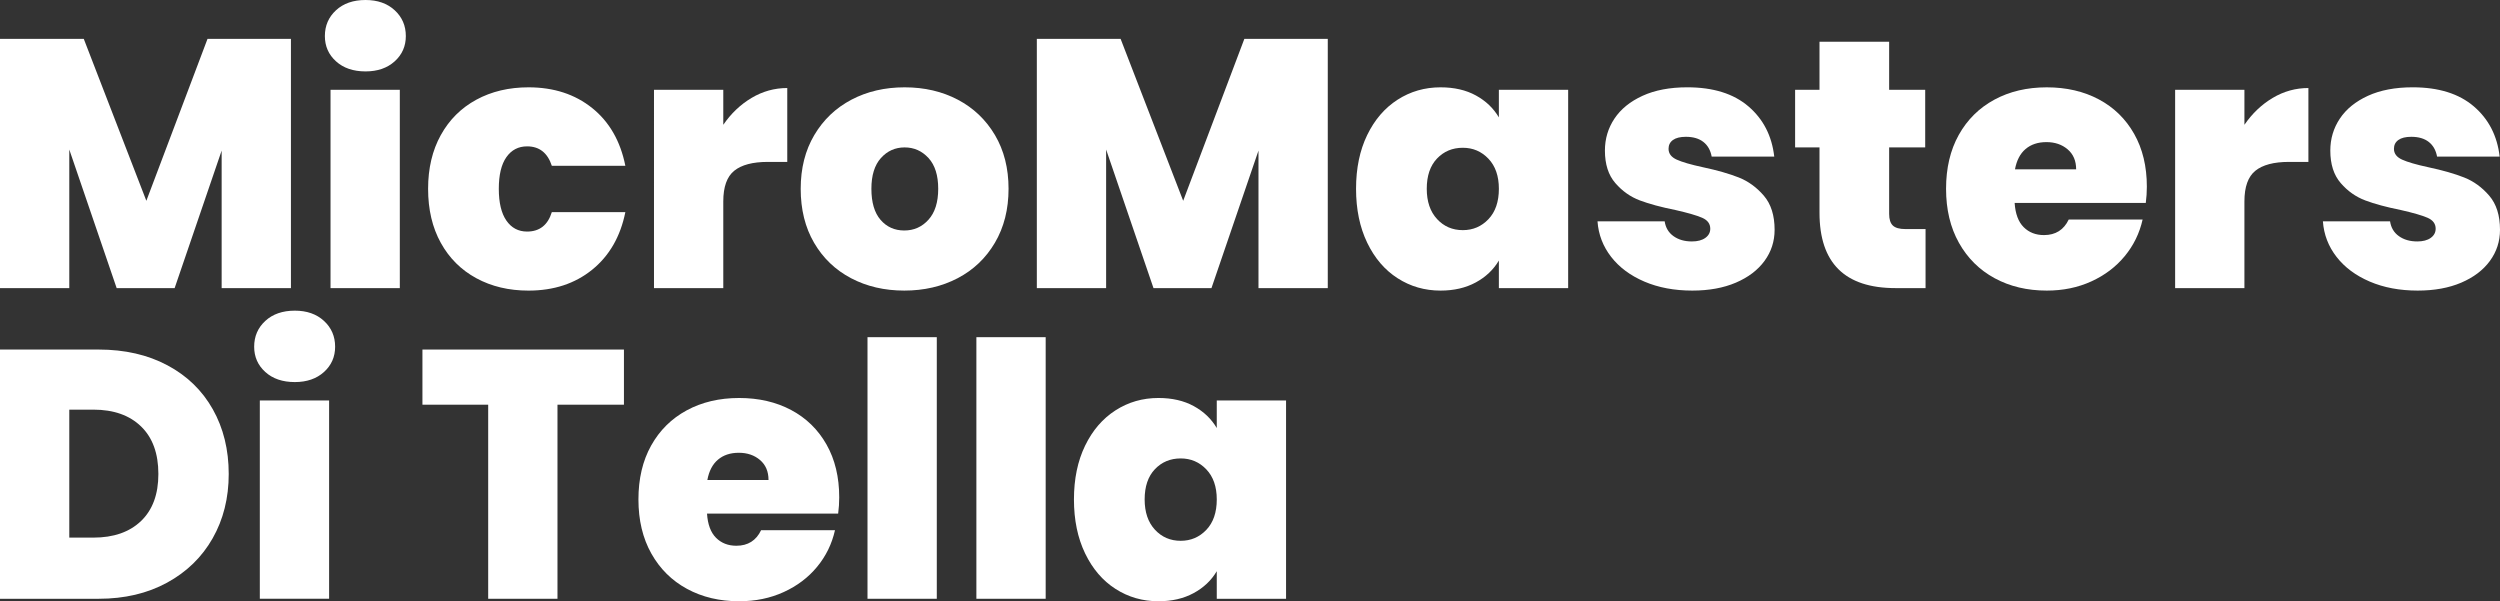
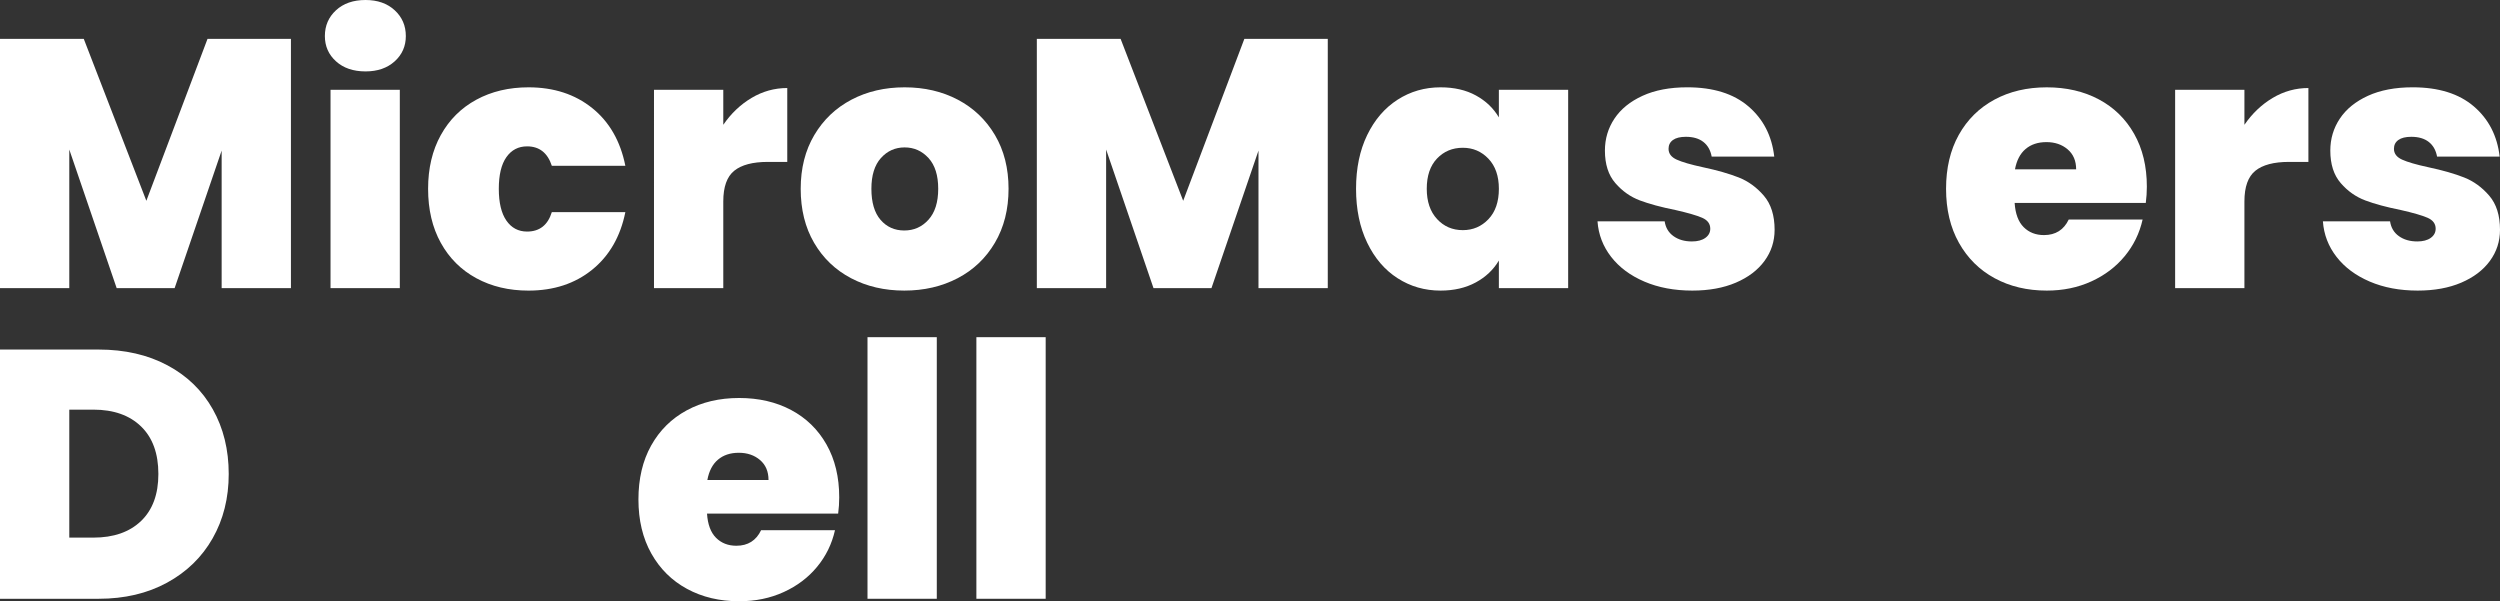
<svg xmlns="http://www.w3.org/2000/svg" version="1.0" id="Layer_1" x="0px" y="0px" viewBox="0 0 612.035 147.194" style="enable-background:new 0 0 612.035 147.194;" xml:space="preserve">
  <rect x="0" y="0" width="612.035" height="147.194" fill="#333333" stroke="none" />
  <style type="text/css">
	.st0{fill:#FFFFFF;}
</style>
  <g>
    <g>
      <path class="st0" d="M71.226,9.52v61.014h-16.963V36.868L42.753,70.534H28.56L16.963,36.608v33.925H0    V9.52h20.511l15.318,39.638L50.802,9.52H71.226z" />
      <path class="st0" d="M82.26,15.015c-1.818-1.643-2.726-3.706-2.726-6.188c0-2.537,0.909-4.643,2.726-6.317    C84.078,0.837,86.486,0,89.487,0c2.942,0,5.322,0.837,7.14,2.51    c1.817,1.674,2.726,3.78,2.726,6.317c0,2.482-0.909,4.545-2.726,6.188    c-1.818,1.644-4.198,2.467-7.14,2.467C86.486,17.482,84.078,16.66,82.26,15.015z M97.881,21.982    v48.551h-16.963V21.982H97.881z" />
      <path class="st0" d="M107.92,33.06c2.077-3.749,4.976-6.634,8.698-8.654    c3.721-2.019,7.975-3.029,12.765-3.029c6.173,0,11.365,1.688,15.578,5.063    c4.211,3.376,6.924,8.092,8.135,14.151H135.095c-1.039-3.173-3.059-4.76-6.058-4.76    c-2.135,0-3.823,0.881-5.063,2.639c-1.241,1.761-1.86,4.343-1.86,7.746    c0,3.405,0.619,6.002,1.86,7.79c1.24,1.789,2.928,2.682,5.063,2.682    c3.057,0,5.076-1.585,6.058-4.759h18.001c-1.212,6.001-3.924,10.703-8.135,14.107    c-4.213,3.404-9.405,5.105-15.578,5.105c-4.79,0-9.044-1.009-12.765-3.029    c-3.722-2.018-6.621-4.903-8.698-8.654c-2.077-3.749-3.115-8.163-3.115-13.241    C104.805,41.196,105.843,36.811,107.92,33.06z" />
      <path class="st0" d="M183.993,23.973c2.712-1.615,5.625-2.423,8.741-2.423v18.088h-4.76    c-3.693,0-6.434,0.722-8.221,2.164c-1.789,1.443-2.683,3.952-2.683,7.529v21.203h-16.963V21.982h16.963    v8.569C178.973,27.781,181.28,25.589,183.993,23.973z" />
      <path class="st0" d="M208.354,68.11c-3.838-2.018-6.852-4.903-9.044-8.654    c-2.193-3.749-3.288-8.163-3.288-13.241c0-5.019,1.11-9.404,3.332-13.155    c2.22-3.749,5.25-6.634,9.087-8.654c3.836-2.019,8.178-3.029,13.024-3.029    c4.847,0,9.188,1.01,13.025,3.029c3.836,2.02,6.866,4.905,9.087,8.654    c2.22,3.751,3.332,8.136,3.332,13.155c0,5.02-1.111,9.42-3.332,13.199    c-2.222,3.779-5.266,6.679-9.131,8.697c-3.866,2.02-8.221,3.029-13.068,3.029    C216.532,71.139,212.191,70.13,208.354,68.11z M227.307,53.787c1.586-1.76,2.38-4.284,2.38-7.573    c0-3.288-0.794-5.798-2.38-7.529c-1.588-1.731-3.534-2.597-5.842-2.597    c-2.308,0-4.241,0.866-5.798,2.597c-1.557,1.731-2.336,4.241-2.336,7.529    c0,3.347,0.749,5.886,2.25,7.617c1.5,1.731,3.432,2.595,5.798,2.595    C223.744,56.427,225.72,55.548,227.307,53.787z" />
      <path class="st0" d="M325.058,9.52v61.014h-16.963V36.868l-11.51,33.666h-14.193l-11.597-33.925v33.925    h-16.963V9.52h20.511l15.318,39.638l14.972-39.638H325.058z" />
      <path class="st0" d="M334.707,33.06c1.818-3.749,4.297-6.634,7.443-8.654    c3.144-2.019,6.649-3.029,10.515-3.029c3.345,0,6.231,0.664,8.655,1.991    c2.423,1.328,4.297,3.116,5.625,5.366v-6.751h16.963v48.551h-16.963v-6.75    c-1.328,2.25-3.217,4.039-5.669,5.365c-2.453,1.328-5.322,1.991-8.611,1.991    c-3.866,0-7.371-1.009-10.515-3.029c-3.145-2.018-5.625-4.918-7.443-8.697    c-1.818-3.779-2.726-8.179-2.726-13.199C331.981,41.196,332.889,36.811,334.707,33.06z     M364.392,38.859c-1.703-1.788-3.794-2.683-6.274-2.683c-2.54,0-4.645,0.881-6.318,2.639    c-1.674,1.761-2.509,4.228-2.509,7.4c0,3.116,0.835,5.582,2.509,7.4    c1.673,1.818,3.778,2.726,6.318,2.726c2.48,0,4.572-0.893,6.274-2.682    c1.701-1.788,2.553-4.27,2.553-7.444C366.945,43.1,366.093,40.648,364.392,38.859z" />
      <path class="st0" d="M402.557,68.933c-3.434-1.471-6.145-3.491-8.135-6.059    c-1.991-2.566-3.102-5.465-3.332-8.697h16.443c0.23,1.557,0.952,2.769,2.163,3.634    c1.212,0.866,2.712,1.298,4.501,1.298c1.384,0,2.48-0.288,3.288-0.866    c0.807-0.576,1.212-1.327,1.212-2.25c0-1.211-0.664-2.105-1.991-2.682    c-1.328-0.576-3.52-1.212-6.577-1.904c-3.462-0.692-6.347-1.471-8.654-2.337    c-2.308-0.866-4.314-2.279-6.015-4.241c-1.703-1.96-2.553-4.615-2.553-7.962    c0-2.885,0.779-5.496,2.337-7.832c1.558-2.337,3.851-4.197,6.88-5.582    c3.029-1.385,6.677-2.077,10.948-2.077c6.346,0,11.337,1.558,14.972,4.674    c3.635,3.116,5.74,7.213,6.318,12.289h-15.318c-0.289-1.558-0.967-2.754-2.034-3.591    c-1.068-0.836-2.496-1.256-4.284-1.256c-1.385,0-2.438,0.26-3.159,0.779    c-0.723,0.519-1.082,1.241-1.082,2.164c0,1.155,0.662,2.033,1.99,2.639    c1.327,0.606,3.462,1.227,6.404,1.861c3.519,0.75,6.448,1.588,8.785,2.51    c2.336,0.924,4.384,2.409,6.145,4.457c1.759,2.049,2.639,4.833,2.639,8.351    c0,2.828-0.822,5.366-2.466,7.617c-1.644,2.25-3.981,4.024-7.01,5.322    c-3.029,1.298-6.592,1.947-10.688,1.947C409.898,71.139,405.989,70.404,402.557,68.933z" />
-       <path class="st0" d="M471.403,56.08v14.453h-7.356c-12.406,0-18.607-6.144-18.607-18.433V36.089h-5.972    V21.982h5.972V10.212h17.049v11.77h8.827v14.107h-8.827v16.271c0,1.328,0.303,2.28,0.909,2.856    c0.606,0.577,1.629,0.864,3.072,0.864H471.403z" />
      <path class="st0" d="M525.319,49.677h-32.108c0.173,2.655,0.909,4.63,2.207,5.928    c1.298,1.298,2.956,1.947,4.977,1.947c2.826,0,4.846-1.268,6.058-3.807h18.088    c-0.75,3.346-2.207,6.333-4.371,8.957c-2.163,2.626-4.89,4.689-8.178,6.188    c-3.289,1.501-6.924,2.25-10.904,2.25c-4.79,0-9.044-1.009-12.765-3.029    c-3.722-2.018-6.635-4.903-8.741-8.654c-2.107-3.749-3.159-8.163-3.159-13.241    c0-5.076,1.038-9.476,3.115-13.198c2.077-3.722,4.976-6.591,8.698-8.611    c3.721-2.019,8.005-3.029,12.852-3.029c4.788,0,9.029,0.982,12.722,2.943    c3.692,1.962,6.577,4.775,8.655,8.438c2.077,3.665,3.115,7.977,3.115,12.938    C525.578,47.023,525.492,48.35,525.319,49.677z M508.269,41.455c0-2.077-0.692-3.706-2.077-4.89    c-1.385-1.182-3.116-1.775-5.193-1.775c-2.077,0-3.78,0.563-5.107,1.688    c-1.328,1.125-2.193,2.784-2.596,4.976H508.269z" />
      <path class="st0" d="M556.388,23.973c2.712-1.615,5.625-2.423,8.741-2.423v18.088h-4.76    c-3.693,0-6.434,0.722-8.221,2.164c-1.789,1.443-2.683,3.952-2.683,7.529v21.203h-16.963V21.982    h16.963v8.569C551.369,27.781,553.675,25.589,556.388,23.973z" />
      <path class="st0" d="M580.144,68.933c-3.434-1.471-6.145-3.491-8.135-6.059    c-1.991-2.566-3.102-5.465-3.332-8.697h16.443c0.23,1.557,0.952,2.769,2.163,3.634    c1.212,0.866,2.712,1.298,4.501,1.298c1.384,0,2.48-0.288,3.288-0.866    c0.807-0.576,1.212-1.327,1.212-2.25c0-1.211-0.664-2.105-1.991-2.682    c-1.328-0.576-3.52-1.212-6.577-1.904c-3.462-0.692-6.347-1.471-8.654-2.337    c-2.308-0.866-4.314-2.279-6.015-4.241c-1.703-1.96-2.553-4.615-2.553-7.962    c0-2.885,0.779-5.496,2.337-7.832s3.851-4.197,6.88-5.582c3.029-1.385,6.677-2.077,10.948-2.077    c6.346,0,11.337,1.558,14.972,4.674c3.635,3.116,5.74,7.213,6.318,12.289h-15.318    c-0.289-1.558-0.967-2.754-2.034-3.591c-1.068-0.836-2.496-1.256-4.284-1.256    c-1.385,0-2.438,0.26-3.159,0.779c-0.723,0.519-1.082,1.241-1.082,2.164    c0,1.155,0.662,2.033,1.99,2.639c1.327,0.606,3.462,1.227,6.404,1.861    c3.519,0.75,6.448,1.588,8.785,2.51c2.336,0.924,4.384,2.409,6.145,4.457    c1.759,2.049,2.639,4.833,2.639,8.351c0,2.828-0.822,5.366-2.466,7.617    c-1.644,2.25-3.981,4.024-7.01,5.322c-3.029,1.298-6.592,1.947-10.688,1.947    C587.485,71.139,583.576,70.404,580.144,68.933z" />
      <path class="st0" d="M40.979,89.426c4.817,2.567,8.525,6.159,11.121,10.774    c2.597,4.617,3.895,9.895,3.895,15.838c0,5.884-1.313,11.136-3.938,15.75    c-2.626,4.617-6.347,8.237-11.164,10.862c-4.818,2.626-10.4,3.938-16.746,3.938H0V85.574h24.146    C30.55,85.574,36.161,86.859,40.979,89.426z M34.531,127.548c2.827-2.712,4.241-6.547,4.241-11.51    c0-5.02-1.414-8.9-4.241-11.641c-2.827-2.739-6.722-4.111-11.683-4.111H16.963v31.33h5.885    C27.809,131.616,31.704,130.261,34.531,127.548z" />
-       <path class="st0" d="M64.95,91.069c-1.818-1.643-2.726-3.706-2.726-6.188    c0-2.537,0.909-4.643,2.726-6.317c1.818-1.673,4.226-2.51,7.227-2.51    c2.942,0,5.322,0.837,7.14,2.51c1.817,1.674,2.726,3.78,2.726,6.317    c0,2.482-0.909,4.545-2.726,6.188c-1.818,1.644-4.198,2.467-7.14,2.467    C69.176,93.537,66.768,92.714,64.95,91.069z M80.571,98.036v48.551h-16.963V98.036H80.571z" />
-       <path class="st0" d="M152.749,85.574v13.501H136.479v47.513h-16.963V99.075h-16.097V85.574H152.749z" />
      <path class="st0" d="M205.194,125.731h-32.108c0.173,2.655,0.909,4.63,2.207,5.928    c1.298,1.298,2.956,1.947,4.977,1.947c2.826,0,4.846-1.268,6.058-3.807h18.088    c-0.75,3.346-2.207,6.333-4.371,8.957c-2.163,2.626-4.89,4.689-8.178,6.188    c-3.289,1.501-6.924,2.25-10.905,2.25c-4.79,0-9.044-1.009-12.765-3.029    c-3.722-2.018-6.635-4.903-8.741-8.654c-2.107-3.749-3.159-8.163-3.159-13.241    c0-5.076,1.038-9.476,3.115-13.198s4.976-6.591,8.698-8.611c3.721-2.019,8.005-3.029,12.852-3.029    c4.788,0,9.029,0.982,12.722,2.943c3.692,1.962,6.577,4.775,8.655,8.438    c2.077,3.665,3.115,7.977,3.115,12.938C205.453,123.077,205.367,124.404,205.194,125.731z     M188.144,117.51c0-2.077-0.692-3.706-2.077-4.89c-1.385-1.182-3.116-1.775-5.193-1.775    c-2.077,0-3.78,0.563-5.107,1.688c-1.328,1.125-2.193,2.784-2.596,4.976H188.144z" />
      <path class="st0" d="M229.339,82.546v64.042h-16.963V82.546H229.339z" />
-       <path class="st0" d="M255.995,82.546v64.042h-16.963V82.546H255.995z" />
-       <path class="st0" d="M265.644,109.114c1.818-3.749,4.297-6.634,7.443-8.654    c3.144-2.019,6.649-3.029,10.515-3.029c3.345,0,6.231,0.664,8.655,1.991    c2.423,1.328,4.297,3.116,5.625,5.366v-6.751h16.963v48.551h-16.963v-6.75    c-1.328,2.25-3.217,4.039-5.669,5.365c-2.453,1.328-5.322,1.991-8.611,1.991    c-3.866,0-7.371-1.009-10.515-3.029c-3.145-2.018-5.625-4.918-7.443-8.697    s-2.726-8.179-2.726-13.199C262.918,117.25,263.827,112.865,265.644,109.114z M295.329,114.913    c-1.703-1.788-3.794-2.683-6.275-2.683c-2.54,0-4.645,0.881-6.318,2.639    c-1.674,1.761-2.509,4.228-2.509,7.4c0,3.116,0.835,5.582,2.509,7.4    c1.673,1.818,3.778,2.726,6.318,2.726c2.48,0,4.572-0.893,6.275-2.682    c1.701-1.788,2.553-4.27,2.553-7.443C297.882,119.154,297.03,116.702,295.329,114.913z" />
+       <path class="st0" d="M255.995,82.546v64.042h-16.963V82.546z" />
    </g>
  </g>
</svg>